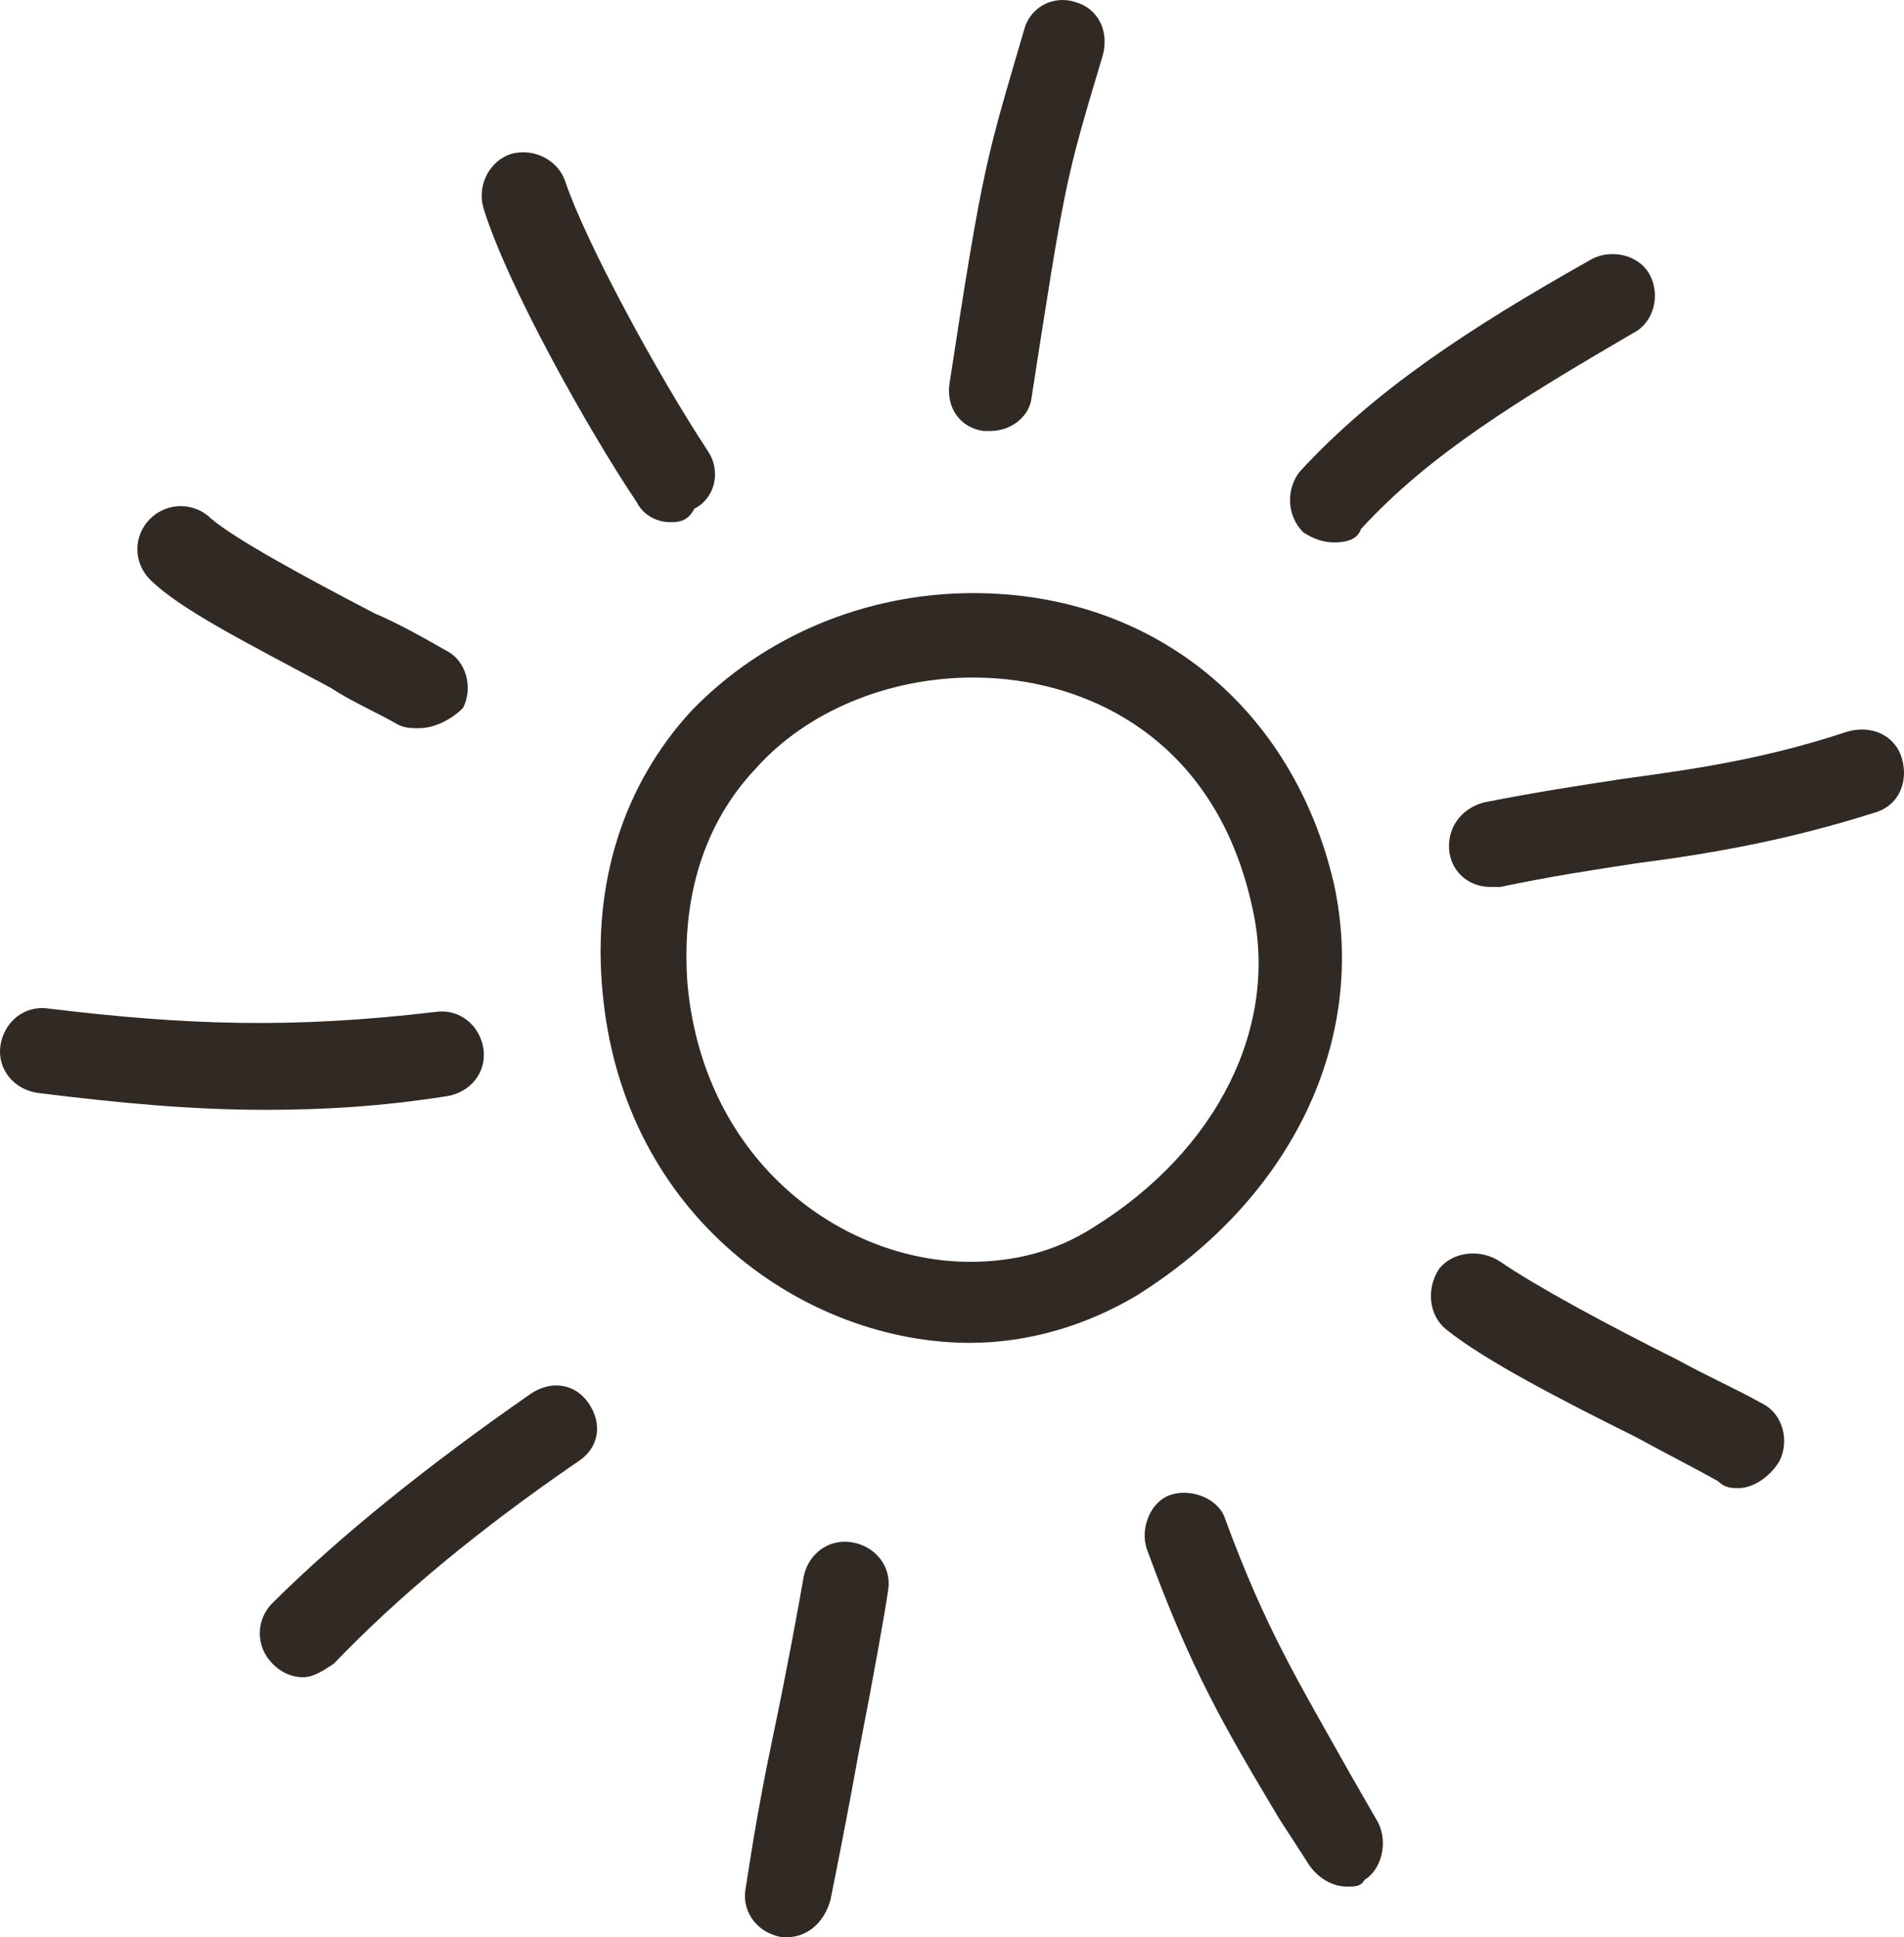
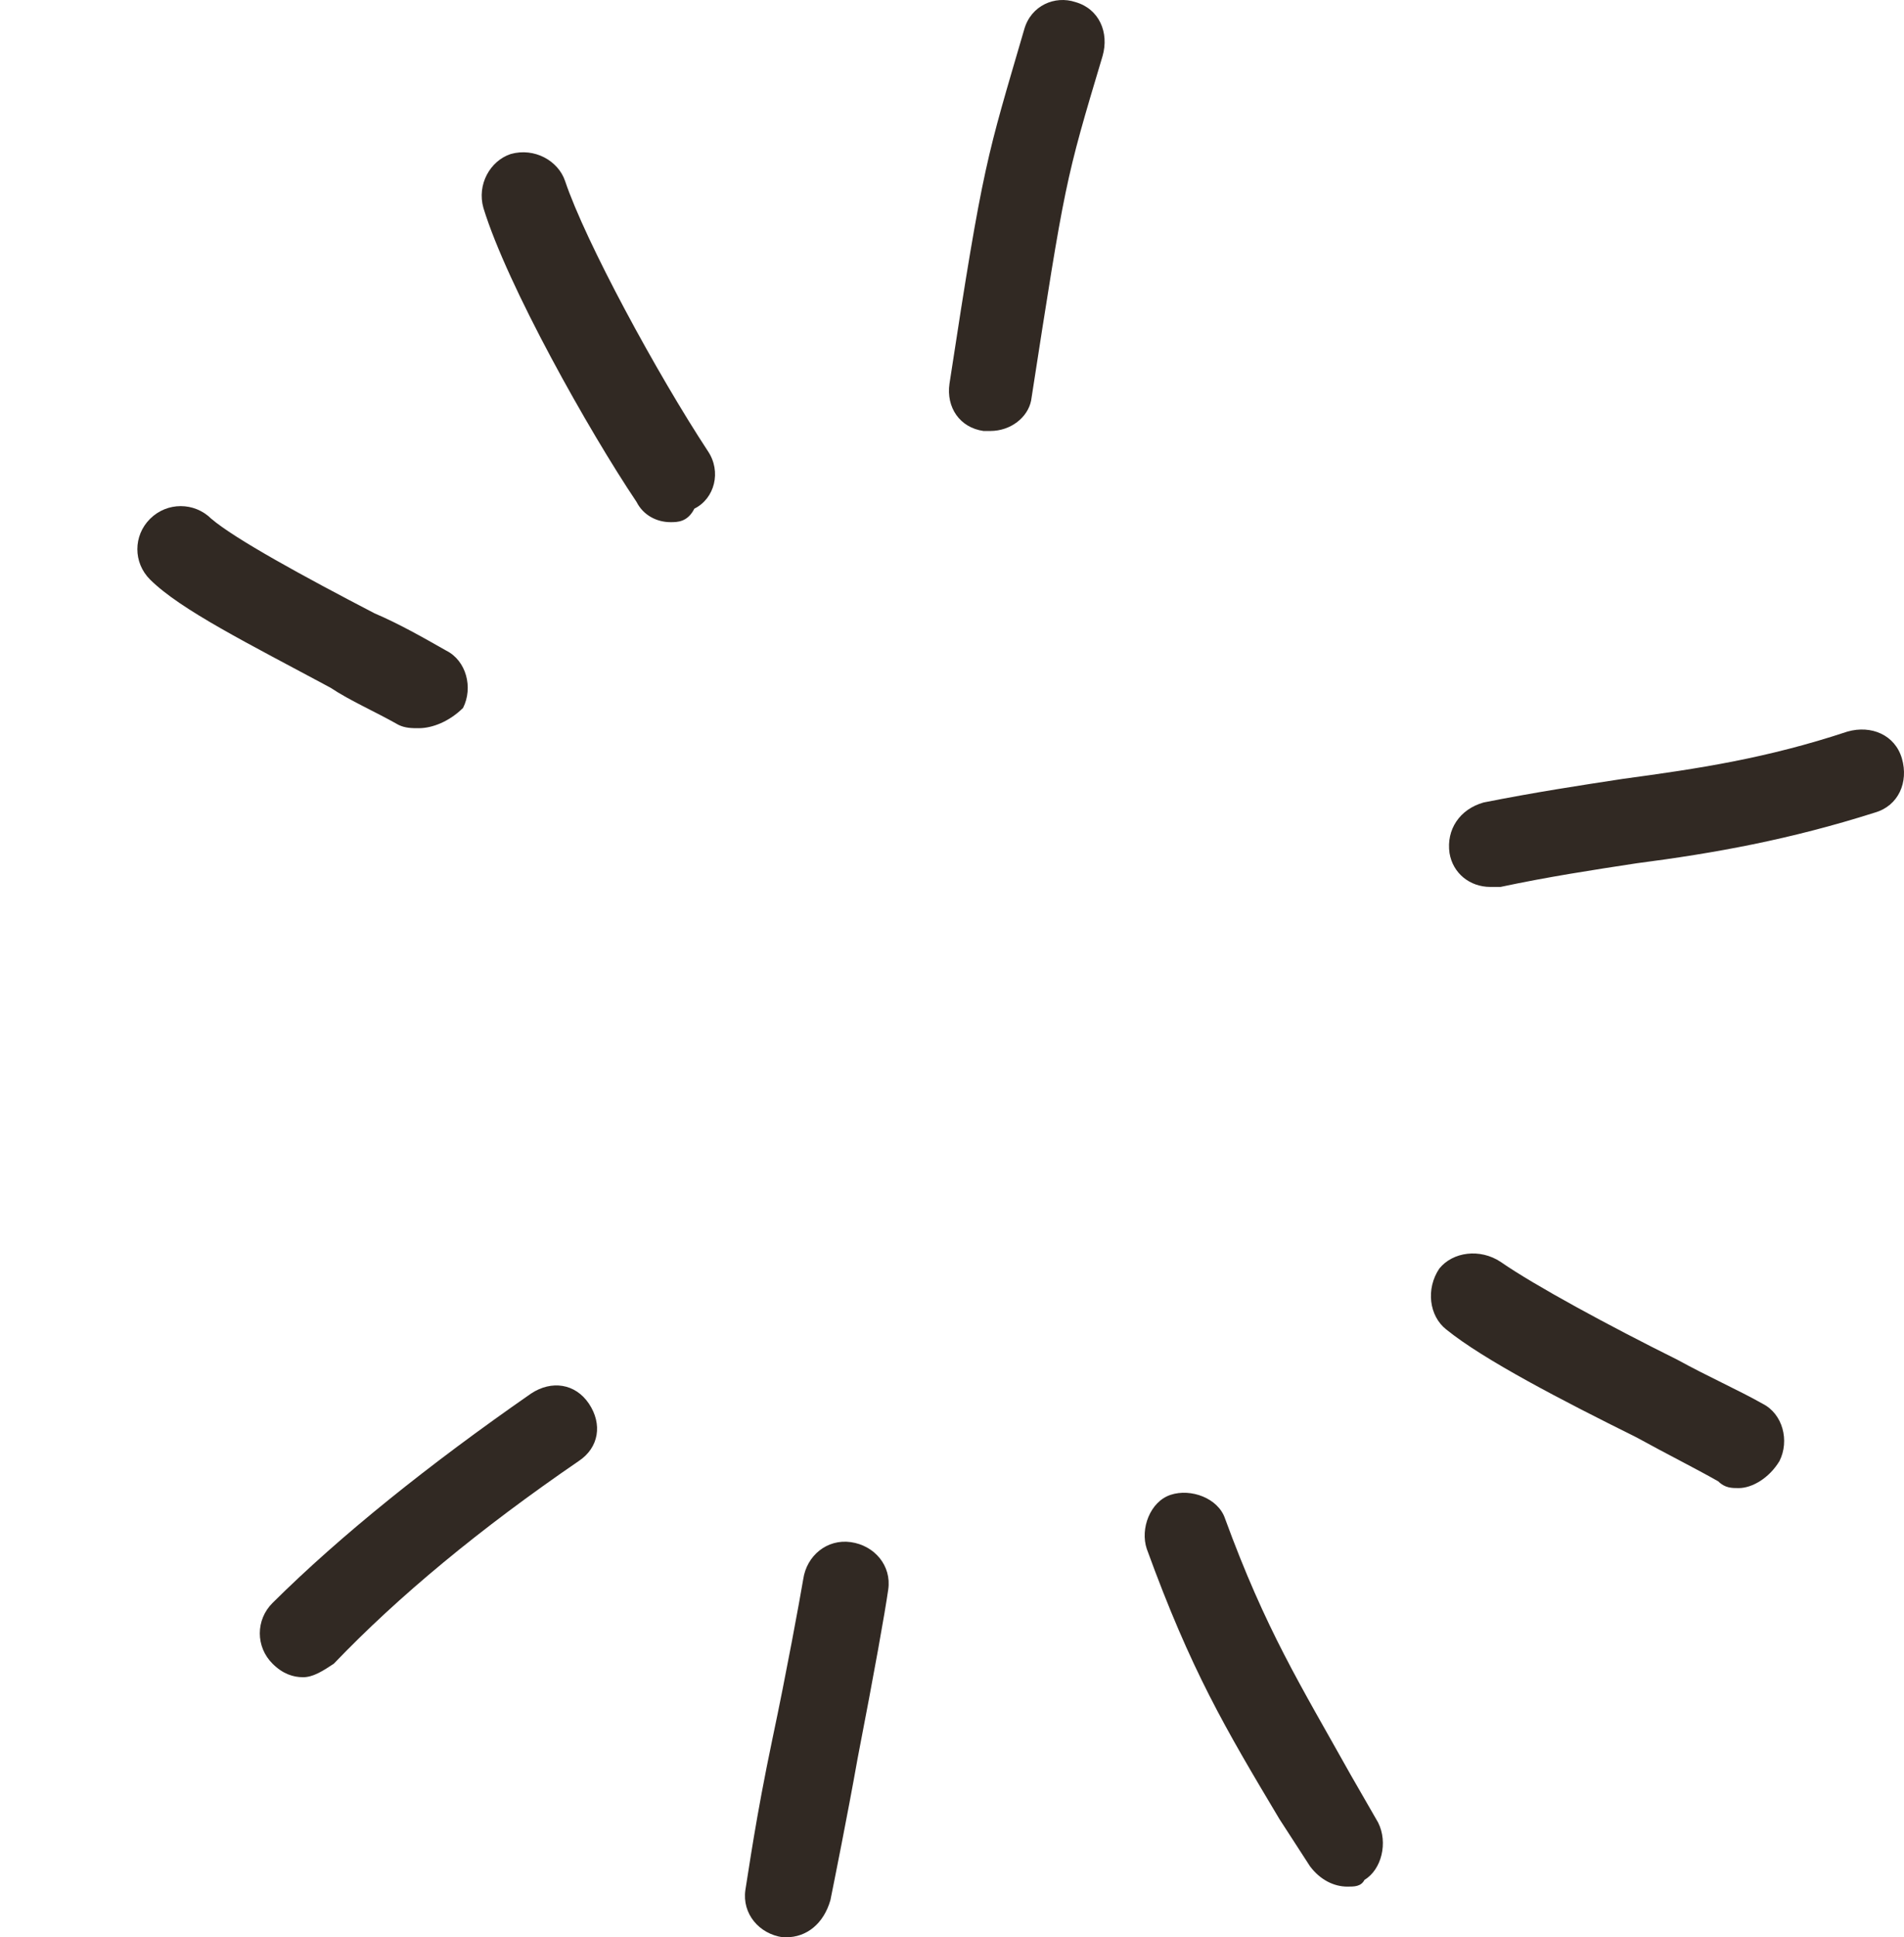
<svg xmlns="http://www.w3.org/2000/svg" fill="none" viewBox="0 0 118 120" height="120" width="118">
-   <path fill="#312923" d="M60.109 83.18C49.99 83.18 38.606 75.44 37.341 61.423C36.709 54.729 38.606 48.662 42.822 44.06C47.249 39.457 53.574 36.738 60.32 36.738C71.493 36.738 80.136 43.85 82.666 54.729C84.774 64.352 80.136 74.185 70.439 80.252C67.276 82.134 63.693 83.18 60.109 83.18ZM60.32 41.968C55.049 41.968 49.99 44.06 46.828 47.616C43.665 50.963 42.19 55.566 42.611 61.005C43.665 72.093 52.309 78.16 60.109 78.16C62.849 78.16 65.379 77.532 67.698 76.068C75.498 71.256 79.293 63.516 77.606 56.193C75.287 45.524 67.066 41.968 60.32 41.968Z" />
  <path fill="#312923" d="M61.374 26.696C61.163 26.696 61.163 26.696 60.952 26.696C59.476 26.487 58.633 25.232 58.844 23.767C60.952 9.96 61.163 9.751 63.482 1.801C63.904 0.336 65.379 -0.291 66.644 0.127C68.12 0.546 68.752 2.01 68.331 3.474C66.012 11.215 66.012 11.215 63.903 24.813C63.693 25.859 62.639 26.696 61.374 26.696Z" />
  <path fill="#312923" d="M92.363 54.938C91.098 54.938 90.044 54.101 89.834 52.846C89.623 51.382 90.466 50.127 91.942 49.708C95.104 49.081 97.844 48.662 100.585 48.244C105.223 47.616 109.439 46.989 114.499 45.315C115.974 44.897 117.45 45.524 117.872 46.989C118.293 48.453 117.661 49.917 116.185 50.336C110.915 52.009 106.277 52.846 101.428 53.474C98.688 53.892 95.947 54.311 92.996 54.938C92.574 54.938 92.574 54.938 92.363 54.938Z" />
  <path fill="#312923" d="M83.509 116.862C82.666 116.862 81.823 116.444 81.19 115.607L79.293 112.678C75.92 107.029 73.812 103.473 71.071 95.942C70.65 94.687 71.282 93.013 72.547 92.594C73.812 92.176 75.498 92.804 75.92 94.059C78.45 100.963 80.558 104.31 83.72 109.958L85.406 112.887C86.039 114.142 85.617 115.816 84.563 116.444C84.352 116.862 83.931 116.862 83.509 116.862Z" />
-   <path fill="#312923" d="M16.47 68.746C11.832 68.746 7.405 68.327 2.346 67.7C0.87 67.49 -0.184 66.235 0.027 64.771C0.238 63.306 1.503 62.26 2.978 62.469C11.622 63.516 18.157 63.725 27.011 62.679C28.487 62.469 29.752 63.516 29.962 64.98C30.173 66.444 29.119 67.7 27.643 67.909C23.638 68.536 20.054 68.746 16.47 68.746Z" />
  <path fill="#312923" d="M25.957 45.106C25.535 45.106 25.114 45.106 24.692 44.897C23.216 44.06 21.741 43.432 20.476 42.595C15.416 39.876 11.2 37.784 9.303 35.901C8.249 34.855 8.249 33.181 9.303 32.135C10.357 31.089 12.043 31.089 13.097 32.135C14.573 33.39 18.789 35.692 23.216 37.993C24.692 38.62 26.168 39.457 27.643 40.294C28.908 40.922 29.33 42.595 28.698 43.85C27.854 44.687 26.8 45.106 25.957 45.106Z" />
  <path fill="#312923" d="M41.557 32.344C40.714 32.344 39.871 31.926 39.449 31.089C36.498 26.696 31.438 17.7 29.962 12.889C29.541 11.424 30.384 9.96 31.649 9.541C33.125 9.123 34.6 9.96 35.022 11.215C36.287 14.981 40.714 23.14 43.876 27.951C44.719 29.206 44.298 30.88 43.033 31.508C42.611 32.344 41.979 32.344 41.557 32.344Z" />
-   <path fill="#312923" d="M82.666 33.6C82.033 33.6 81.401 33.39 80.769 32.972C79.715 31.926 79.715 30.252 80.558 29.206C85.196 24.186 90.888 20.42 98.688 16.027C99.953 15.399 101.639 15.817 102.272 17.073C102.904 18.328 102.482 20.001 101.217 20.629C94.05 24.813 88.569 28.16 84.352 32.763C84.142 33.39 83.509 33.6 82.666 33.6Z" />
  <path fill="#312923" d="M107.753 92.176C107.331 92.176 106.909 92.176 106.488 91.758C105.012 90.921 103.326 90.084 101.428 89.038C96.79 86.737 91.942 84.227 89.623 82.344C88.569 81.507 88.358 79.833 89.201 78.578C90.044 77.532 91.731 77.323 92.996 78.16C95.104 79.624 99.742 82.134 103.958 84.227C105.855 85.272 107.753 86.109 109.228 86.946C110.493 87.574 110.915 89.247 110.282 90.502C109.65 91.549 108.596 92.176 107.753 92.176Z" />
  <path fill="#312923" d="M48.725 120H48.514C47.038 119.791 45.984 118.536 46.195 117.071C46.406 115.816 46.828 112.678 47.882 107.657C48.725 103.682 49.568 99.08 49.779 97.825C49.99 96.36 51.255 95.314 52.73 95.523C54.206 95.733 55.26 96.988 55.049 98.452C54.839 99.917 54.206 103.473 53.152 108.912C52.52 112.469 51.676 116.653 51.465 117.699C51.044 119.163 49.99 120 48.725 120Z" />
  <path fill="#312923" d="M18.789 103.891C18.157 103.891 17.524 103.682 16.892 103.055C15.838 102.009 15.838 100.335 16.892 99.289C21.108 95.105 26.589 90.712 32.914 86.319C34.179 85.482 35.654 85.691 36.498 86.946C37.341 88.201 37.13 89.666 35.865 90.502C29.752 94.687 24.692 98.871 20.687 103.055C20.054 103.473 19.422 103.891 18.789 103.891Z" />
</svg>